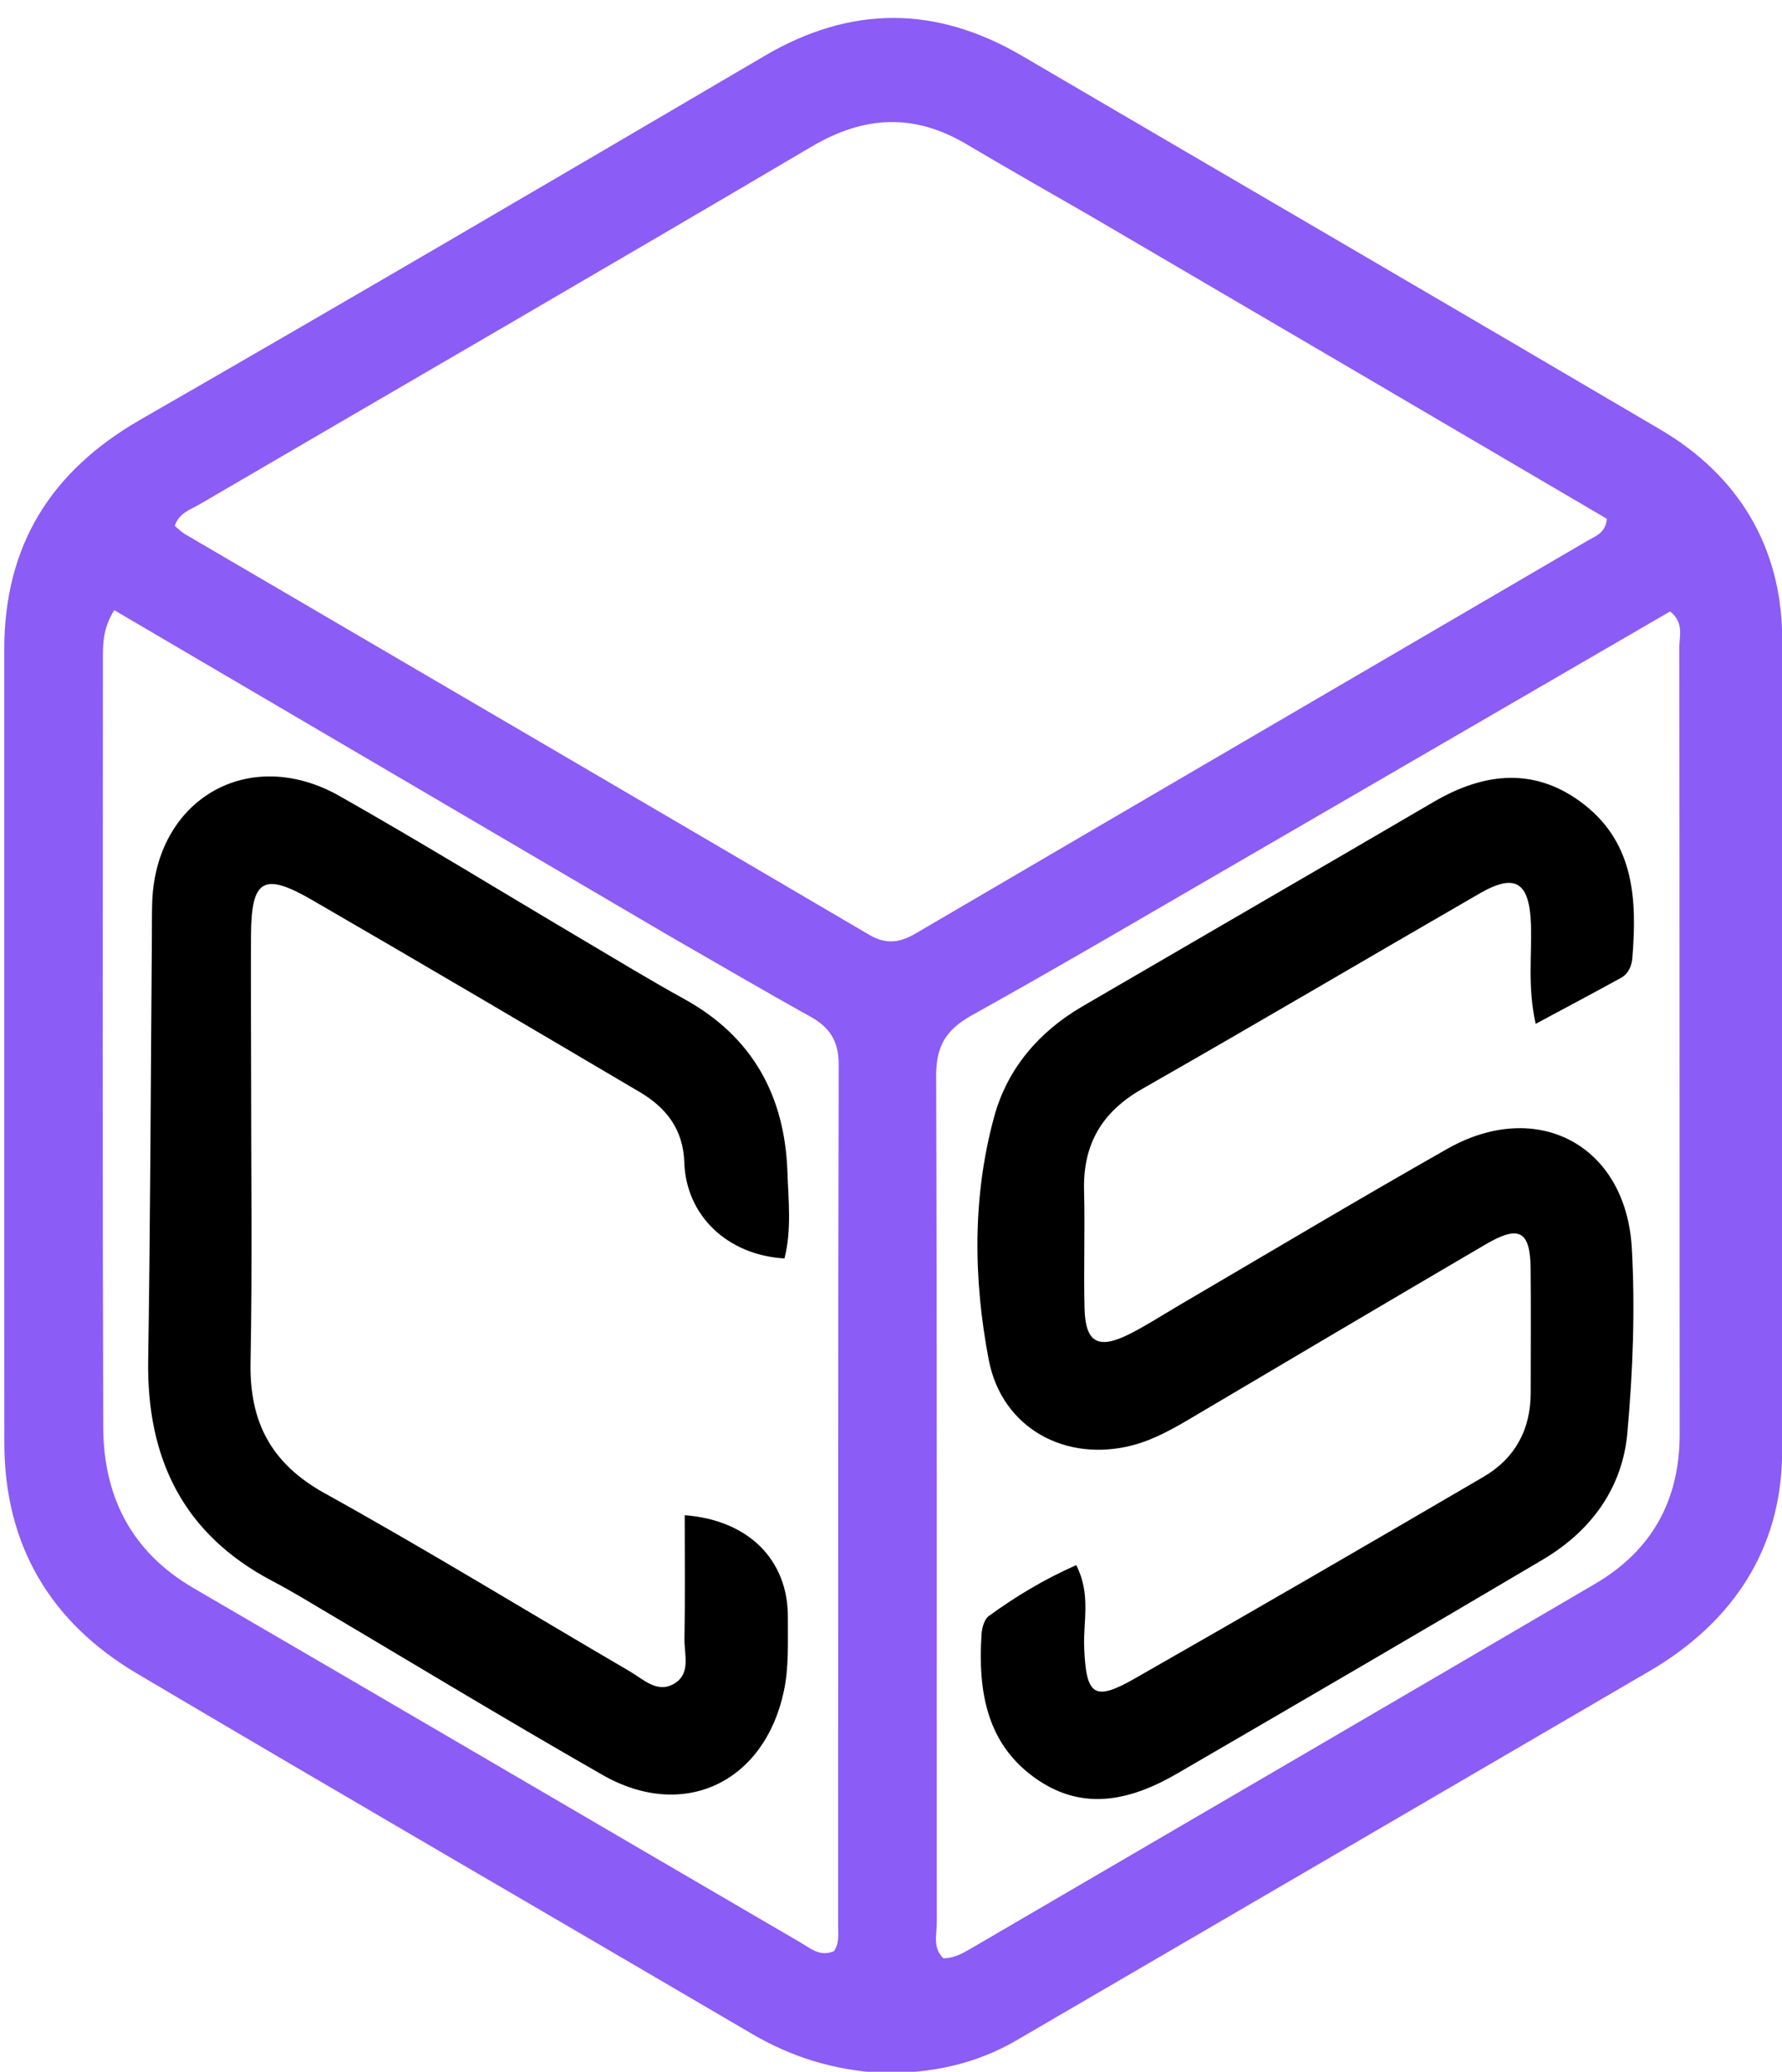
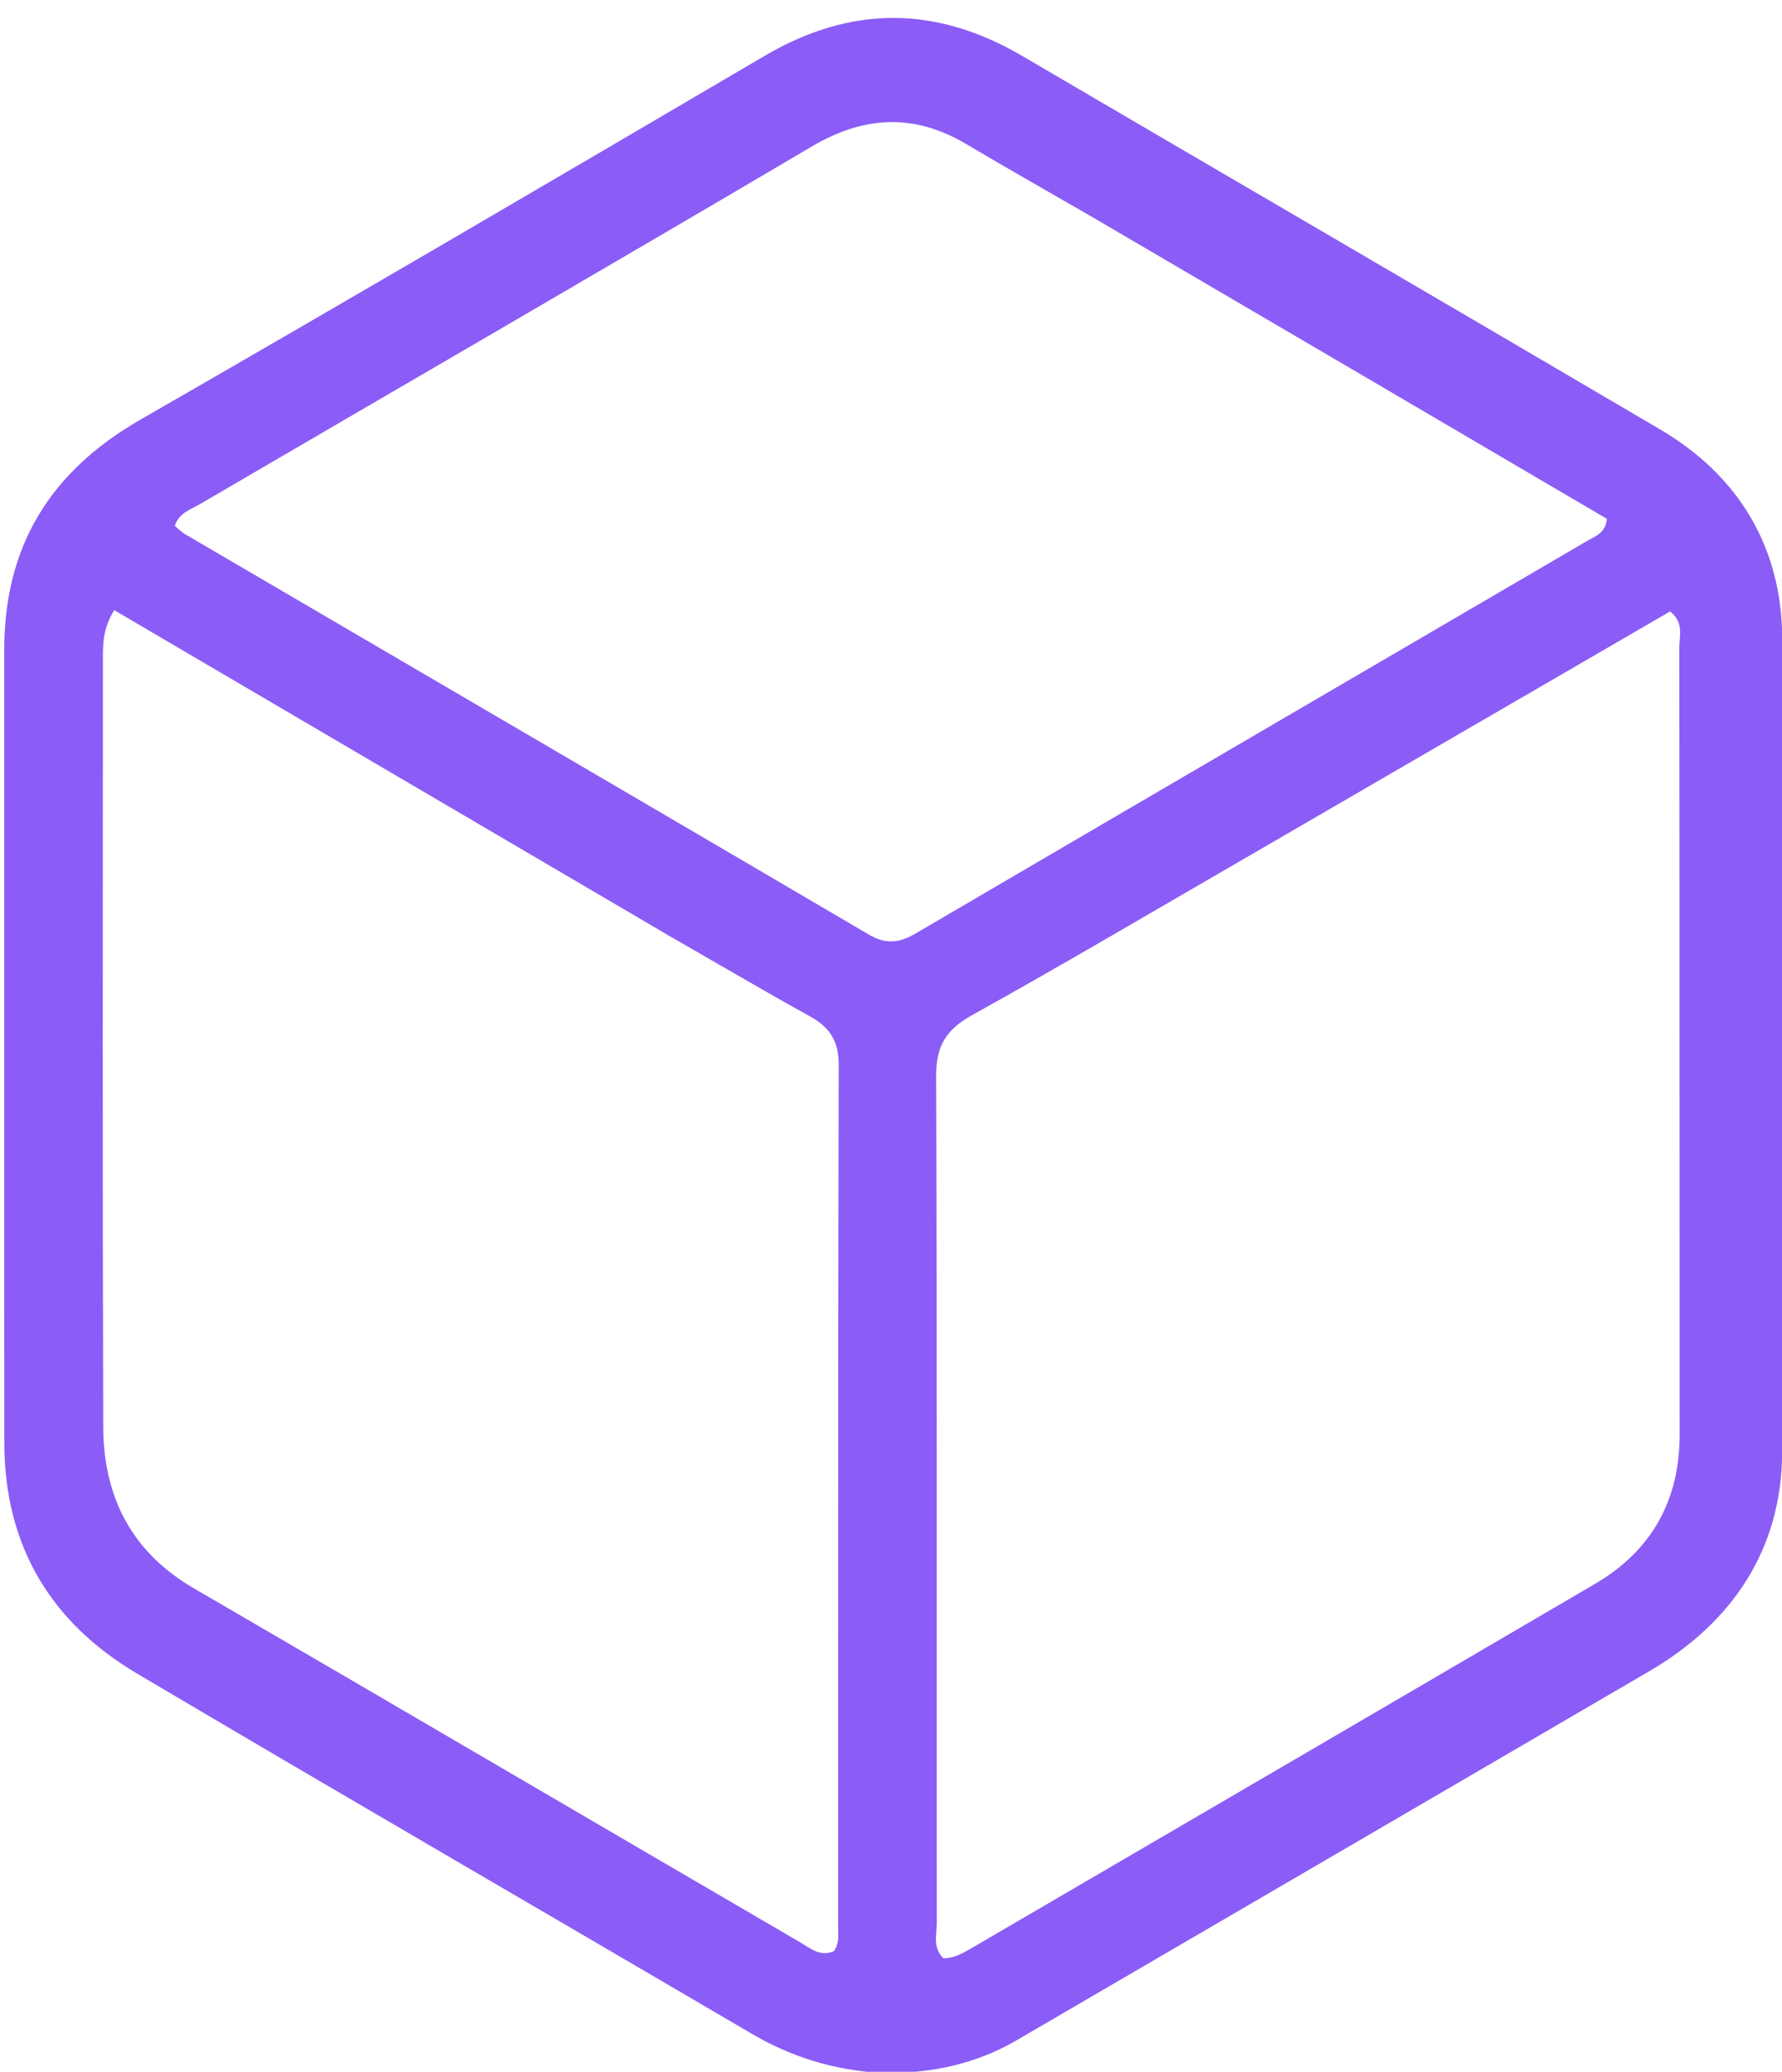
<svg xmlns="http://www.w3.org/2000/svg" version="1.1" id="Layer_1" x="0px" y="0px" width="100%" viewBox="380 63 265 308" enable-background="new 0 0 1024 528" xml:space="preserve">
  <path fill="#8B5CF6" opacity="1" stroke="none" d=" M511.133,371.183  C503.902,370.76 497.648,368.782 491.776,365.337  C461.315,347.468 430.749,329.777 400.358,311.789  C387.505,304.182 380.66,292.707 380.647,277.559  C380.614,238.235 380.657,198.911 380.635,159.587  C380.627,144.167 387.496,133.083 400.867,125.396  C431.917,107.547 462.82,89.442 493.704,71.307  C506.571,63.751 519.215,63.82 532.008,71.315  C563.629,89.84 595.307,108.268 626.894,126.85  C638.596,133.734 644.92,144.37 645.032,157.759  C645.372,198.247 645.457,238.742 645.018,279.227  C644.865,293.348 637.631,304.228 625.318,311.42  C593.963,329.733 562.587,348.008 531.218,366.297  C525.152,369.833 518.562,371.28 511.133,371.183 M542.342,95.211  C536.142,91.63 529.907,88.107 523.751,84.452  C515.966,79.83 508.537,80.165 500.701,84.789  C470.447,102.642 440.043,120.241 409.708,137.958  C408.335,138.76 406.62,139.245 405.992,141.186  C406.506,141.605 406.961,142.086 407.509,142.407  C441.422,162.252 475.354,182.064 509.237,201.96  C511.764,203.444 513.779,203.172 516.16,201.778  C549.492,182.26 582.857,162.799 616.207,143.312  C617.315,142.664 618.725,142.265 618.965,140.134  C593.753,125.336 568.374,110.44 542.342,95.211 M479.457,202.093  C451.976,185.97 424.494,169.847 396.99,153.711  C395.239,156.512 395.306,158.867 395.305,161.182  C395.295,199.157 395.236,237.133 395.35,275.107  C395.381,285.467 399.519,293.716 408.82,299.123  C438.902,316.614 468.913,334.229 498.978,351.748  C500.463,352.614 501.974,353.985 504.019,353.063  C504.871,351.842 504.634,350.475 504.634,349.173  C504.65,306.534 504.614,263.895 504.722,221.257  C504.731,217.749 503.376,215.725 500.471,214.113  C493.628,210.318 486.878,206.354 479.457,202.093 M566.971,189.529  C552.843,197.694 538.793,205.999 524.535,213.932  C520.681,216.077 519.198,218.511 519.214,222.951  C519.361,264.923 519.279,306.897 519.31,348.87  C519.311,350.598 518.666,352.541 520.281,354.126  C522.027,354.131 523.451,353.225 524.862,352.402  C555.64,334.445 586.418,316.488 617.169,298.483  C625.648,293.518 629.791,286.047 629.783,276.185  C629.751,237.21 629.784,198.235 629.729,159.26  C629.726,157.581 630.472,155.592 628.36,153.9  C608.157,165.626 587.88,177.395 566.971,189.529 z" />
-   <path fill="#000000" opacity="1" stroke="none" d=" M417.342,222  C417.339,236.833 417.535,251.169 417.257,265.497  C417.085,274.388 420.29,280.572 428.306,285.011  C443.604,293.484 458.52,302.647 473.632,311.458  C475.699,312.664 477.844,314.907 480.438,313.192  C482.734,311.673 481.747,308.909 481.786,306.672  C481.894,300.545 481.823,294.415 481.823,288.259  C491.352,288.986 497.219,294.945 497.164,303.463  C497.141,307.118 497.34,310.772 496.567,314.416  C493.687,327.987 481.651,333.76 469.605,326.875  C454.564,318.279 439.751,309.282 424.834,300.467  C423.401,299.62 421.947,298.804 420.474,298.03  C407.223,291.061 401.801,279.817 402.034,265.176  C402.368,244.196 402.415,223.21 402.585,202.227  C402.598,200.561 402.577,198.893 402.629,197.228  C403.11,181.766 417.029,173.71 430.513,181.352  C442.828,188.331 454.895,195.749 467.081,202.958  C471.956,205.842 476.798,208.79 481.758,211.524  C491.922,217.126 496.711,225.921 497.099,237.249  C497.246,241.519 497.742,245.858 496.658,250.088  C488.182,249.592 482.02,243.727 481.763,235.806  C481.605,230.913 479.079,227.678 475.142,225.356  C458.924,215.793 442.705,206.23 426.411,196.799  C419.178,192.613 417.375,193.728 417.329,202.002  C417.293,208.501 417.335,215.001 417.342,222 z" />
-   <path fill="#000000" opacity="1" stroke="none" d=" M555.188,257.144  C568.728,249.216 581.888,241.358 595.218,233.797  C608.573,226.223 621.806,233.203 622.667,248.578  C623.178,257.692 622.82,266.922 622.004,276.024  C621.264,284.289 616.553,290.647 609.42,294.867  C591.358,305.554 573.22,316.113 555.073,326.657  C548.38,330.546 541.338,332.351 534.359,327.633  C526.675,322.438 525.418,314.436 525.966,305.919  C526.026,304.989 526.379,303.731 527.047,303.246  C531.042,300.343 535.259,297.794 540.047,295.679  C542.255,300.003 541.074,304.031 541.226,307.878  C541.51,315.059 542.666,316.008 548.717,312.558  C566.083,302.658 583.376,292.63 600.633,282.542  C605.283,279.824 607.622,275.547 607.627,270.091  C607.632,263.926 607.678,257.76 607.617,251.595  C607.561,245.981 605.918,245.072 600.918,248.001  C586.401,256.506 571.92,265.073 557.439,273.641  C554.563,275.343 551.672,277.014 548.418,277.865  C538.507,280.455 528.983,275.353 527.032,265.146  C524.745,253.176 524.591,240.907 527.847,229.005  C529.801,221.864 534.497,216.384 540.967,212.613  C558.381,202.464 575.83,192.372 593.231,182.198  C600.833,177.754 608.443,177.008 615.628,182.645  C623.069,188.483 623.438,196.867 622.747,205.409  C622.652,206.583 622.18,207.754 621.083,208.359  C617.074,210.57 613.025,212.71 608.369,215.212  C607.139,209.664 607.818,205.032 607.667,200.466  C607.458,194.132 605.362,192.754 600.037,195.827  C583.3,205.487 566.656,215.309 549.867,224.876  C543.865,228.296 541.035,233.113 541.211,239.965  C541.36,245.793 541.141,251.631 541.278,257.46  C541.398,262.605 543.285,263.672 547.957,261.332  C550.335,260.141 552.579,258.683 555.188,257.144 z" />
</svg>